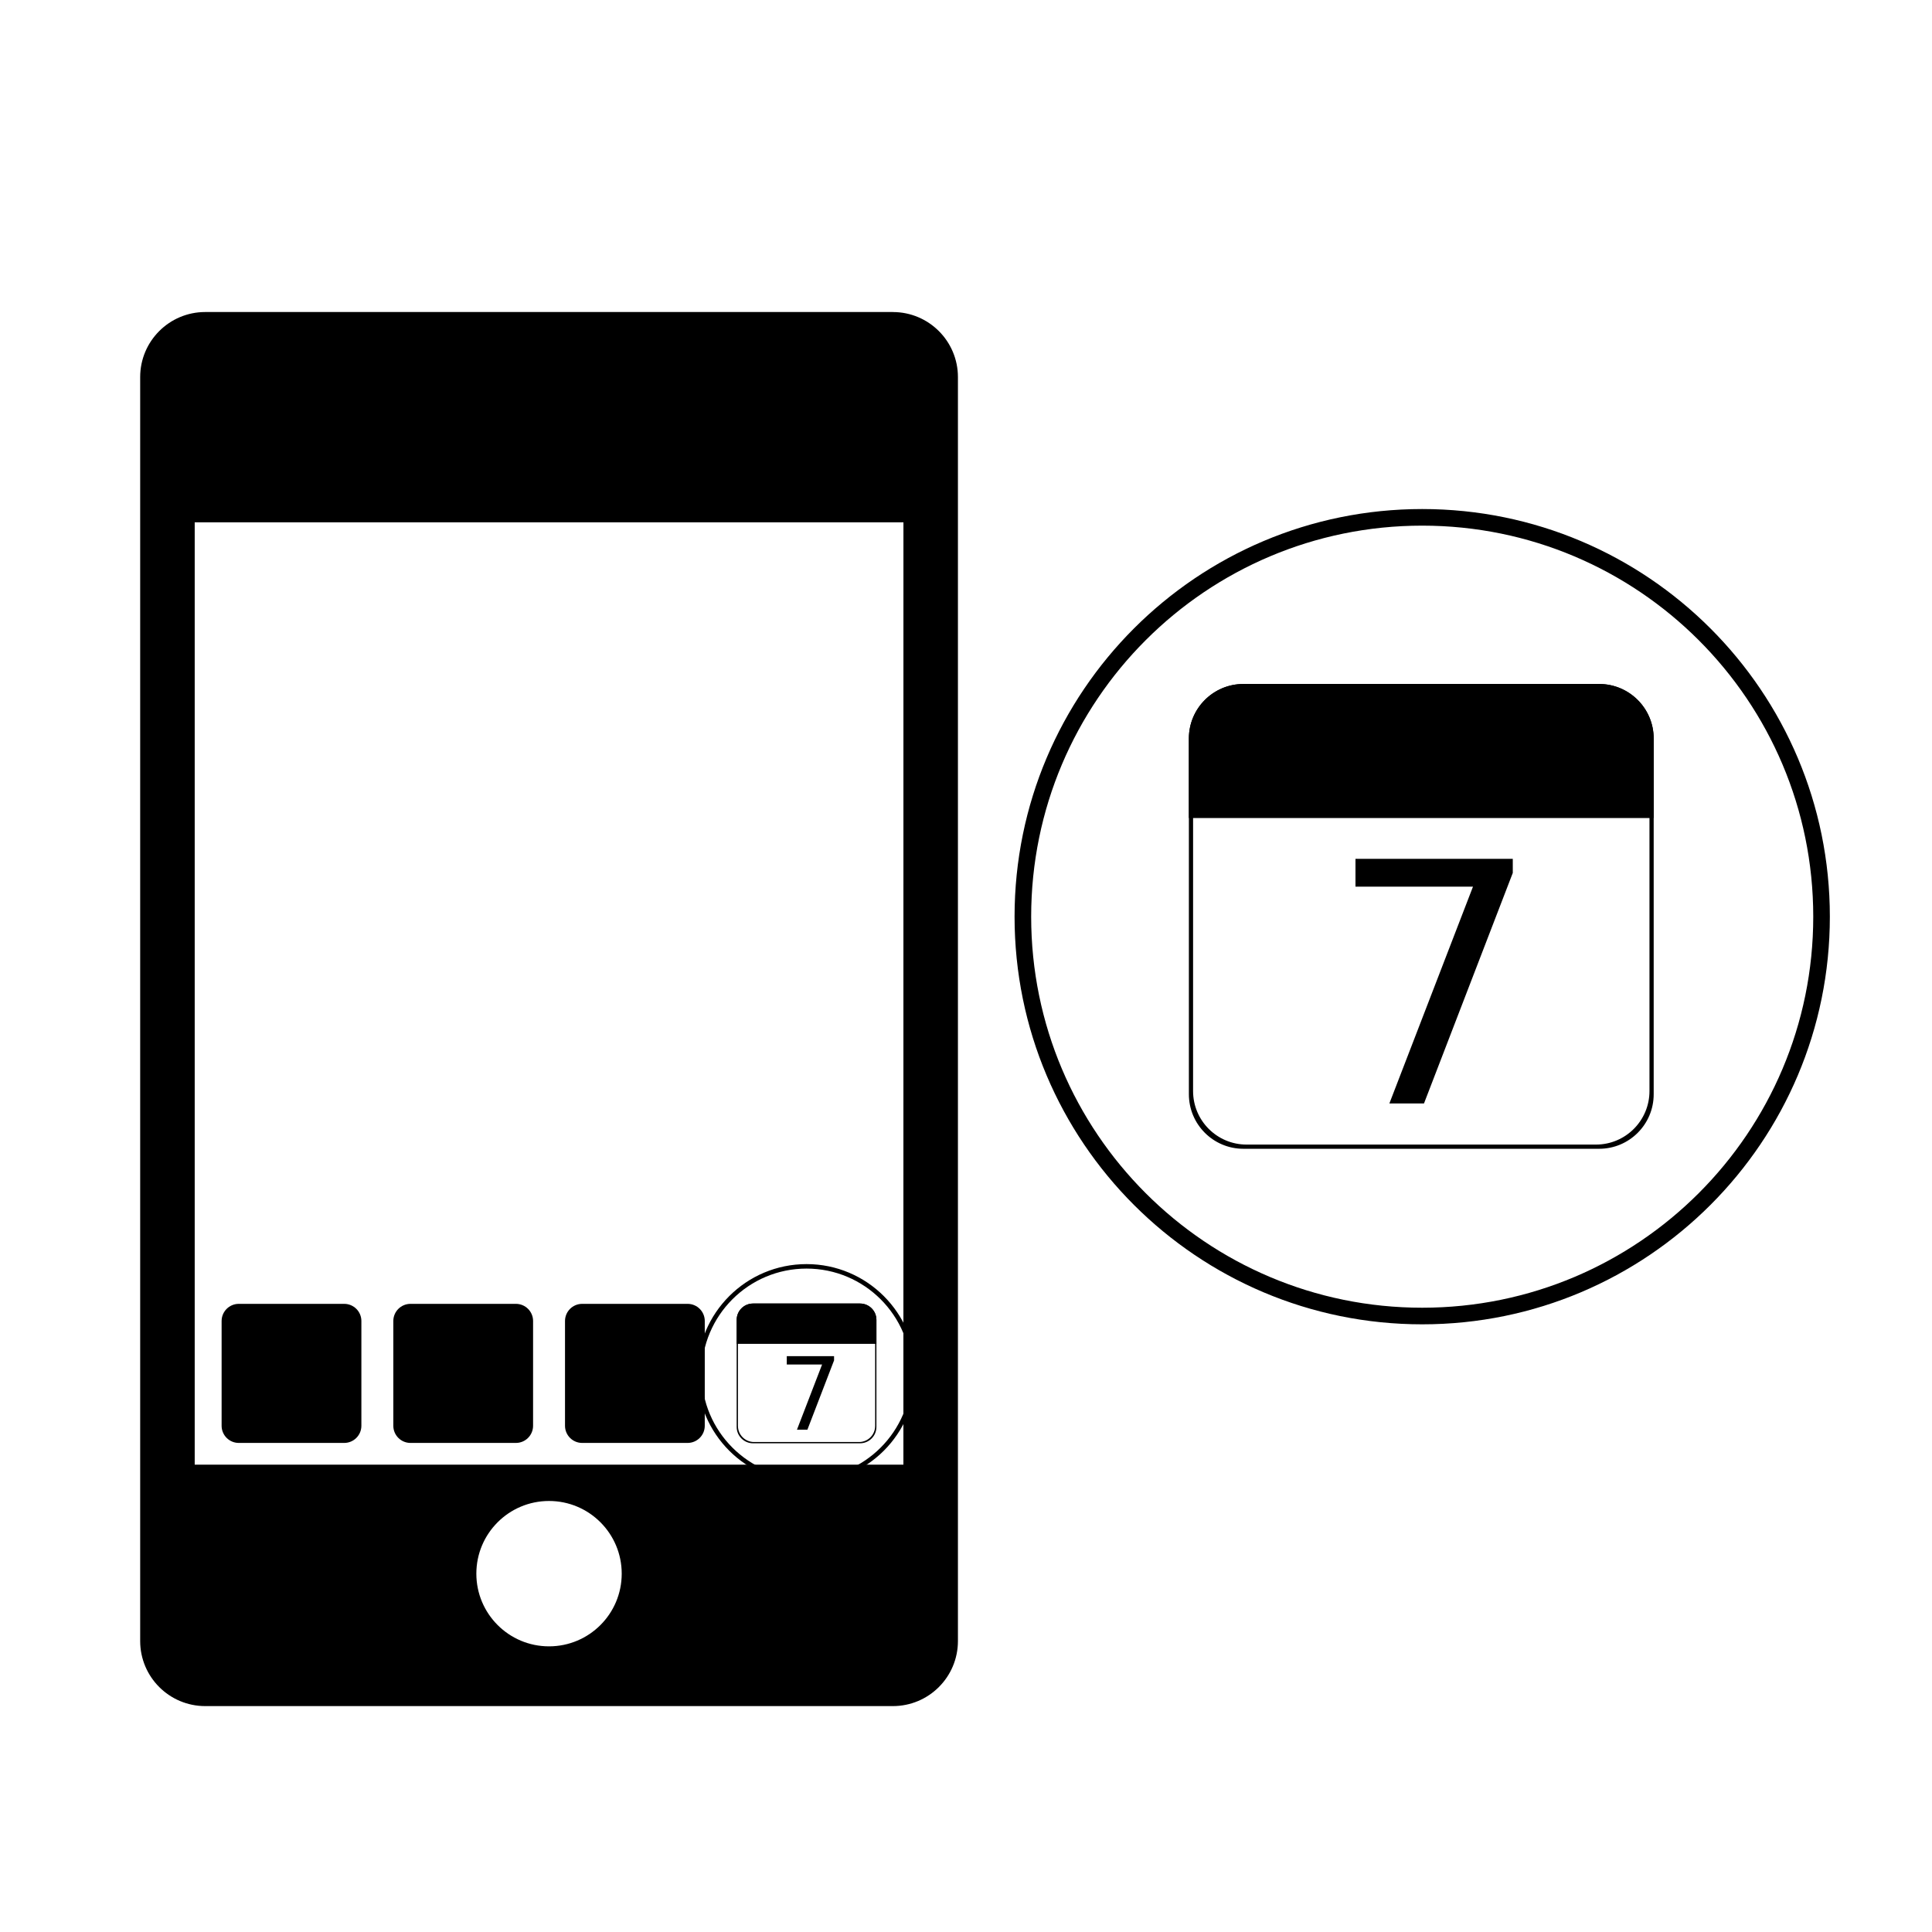
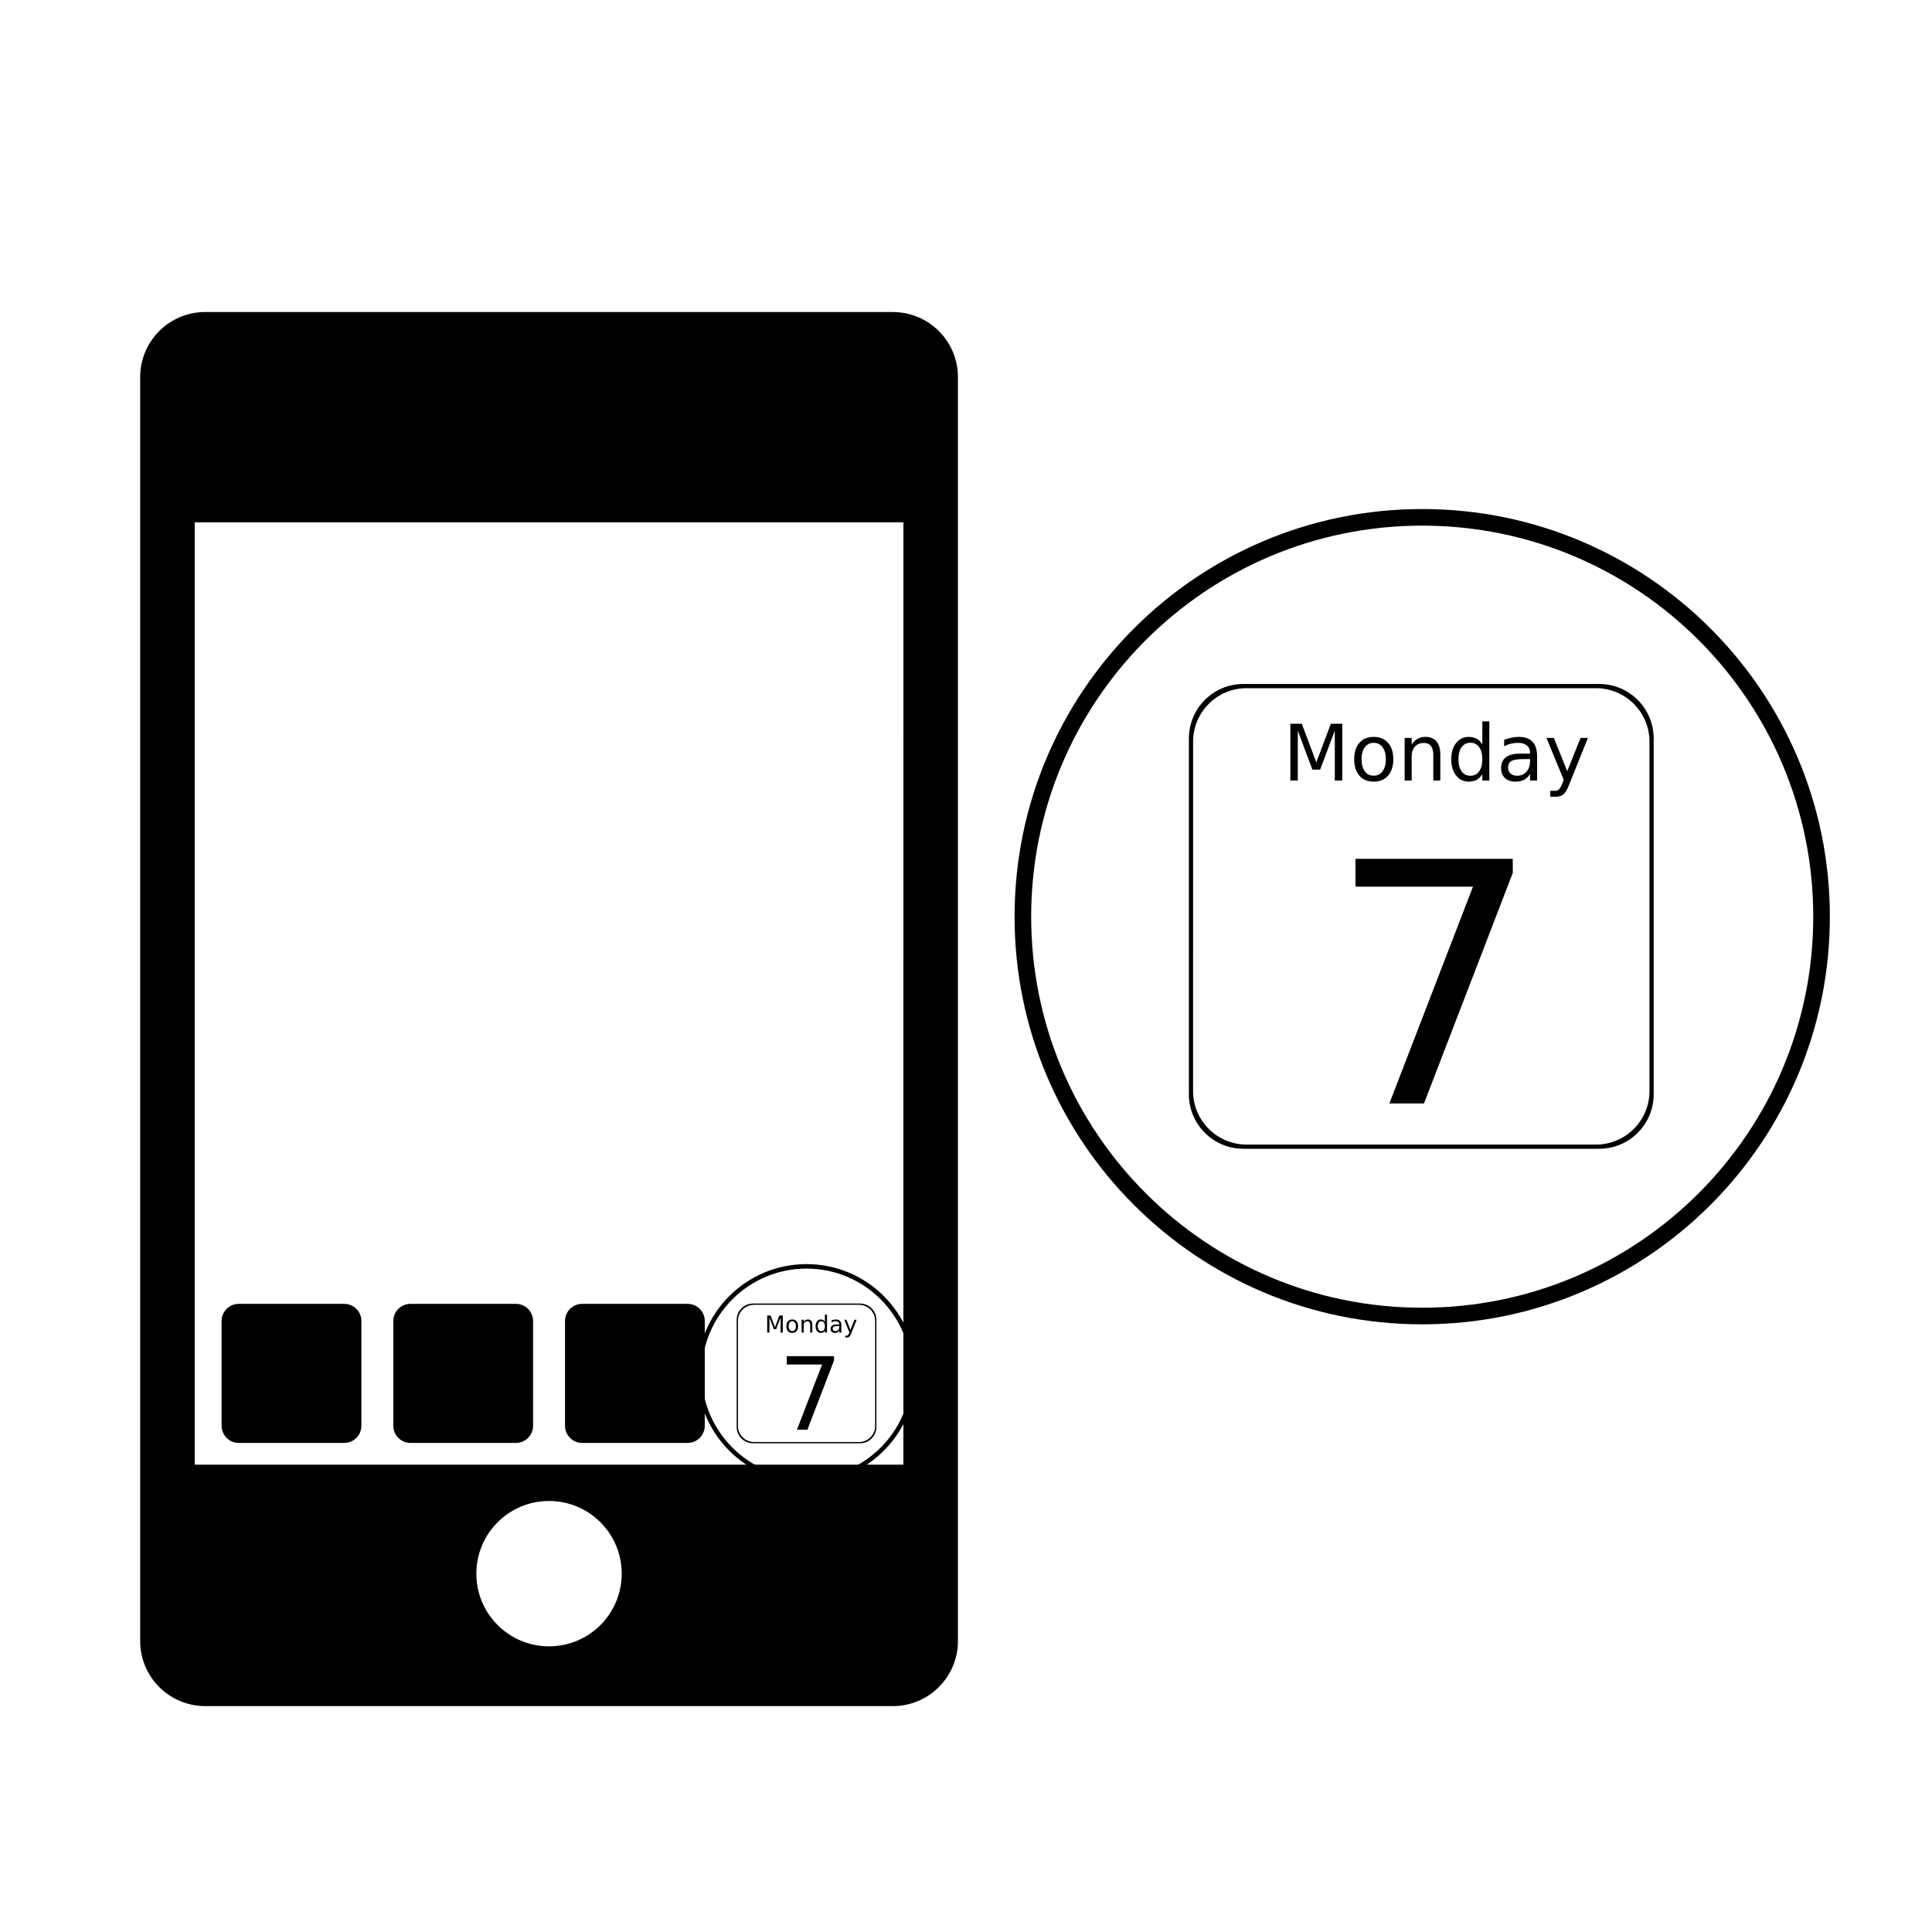
<svg xmlns="http://www.w3.org/2000/svg" xmlns:xlink="http://www.w3.org/1999/xlink" width="800px" height="800px" version="1.1" viewBox="144 144 512 512">
  <defs>
    <symbol id="n" overflow="visible">
      <path d="m0.609-4.516h0.906l1.156 3.078 1.156-3.078h0.922v4.516h-0.594v-3.969l-1.172 3.094h-0.609l-1.172-3.094v3.969h-0.594z" />
    </symbol>
    <symbol id="m" overflow="visible">
      <path d="m1.906-3c-0.305 0-0.543 0.121-0.719 0.359-0.168 0.23-0.25 0.547-0.25 0.953s0.082 0.727 0.25 0.953c0.176 0.23 0.414 0.344 0.719 0.344 0.289 0 0.52-0.113 0.688-0.344 0.176-0.238 0.266-0.555 0.266-0.953 0-0.406-0.09-0.723-0.266-0.953-0.168-0.238-0.398-0.359-0.688-0.359zm0-0.469c0.477 0 0.852 0.156 1.125 0.469 0.281 0.312 0.422 0.75 0.422 1.312 0 0.555-0.141 0.992-0.422 1.312-0.273 0.312-0.648 0.469-1.125 0.469-0.492 0-0.875-0.156-1.156-0.469-0.273-0.32-0.406-0.758-0.406-1.312 0-0.562 0.133-1 0.406-1.312 0.281-0.312 0.664-0.469 1.156-0.469z" />
    </symbol>
    <symbol id="l" overflow="visible">
      <path d="m3.406-2.047v2.047h-0.562v-2.031c0-0.32-0.062-0.562-0.188-0.719s-0.312-0.234-0.562-0.234c-0.305 0-0.543 0.102-0.719 0.297-0.168 0.188-0.25 0.445-0.25 0.766v1.922h-0.562v-3.391h0.562v0.531c0.133-0.207 0.289-0.359 0.469-0.453 0.176-0.102 0.383-0.156 0.625-0.156 0.395 0 0.691 0.121 0.891 0.359 0.195 0.242 0.297 0.594 0.297 1.062z" />
    </symbol>
    <symbol id="k" overflow="visible">
      <path d="m2.812-2.875v-1.844h0.562v4.719h-0.562v-0.516c-0.117 0.211-0.262 0.367-0.438 0.469-0.18 0.094-0.391 0.141-0.641 0.141-0.418 0-0.758-0.16-1.016-0.484-0.25-0.332-0.375-0.766-0.375-1.297 0-0.539 0.125-0.973 0.375-1.297 0.258-0.32 0.598-0.484 1.016-0.484 0.25 0 0.461 0.047 0.641 0.141 0.176 0.094 0.32 0.246 0.438 0.453zm-1.891 1.188c0 0.406 0.082 0.73 0.25 0.969 0.164 0.23 0.395 0.344 0.688 0.344 0.301 0 0.535-0.113 0.703-0.344 0.164-0.238 0.25-0.562 0.25-0.969 0-0.414-0.086-0.738-0.25-0.969-0.168-0.227-0.402-0.344-0.703-0.344-0.293 0-0.523 0.117-0.688 0.344-0.168 0.23-0.25 0.555-0.25 0.969z" />
    </symbol>
    <symbol id="j" overflow="visible">
      <path d="m2.125-1.703c-0.449 0-0.762 0.055-0.938 0.156-0.168 0.105-0.25 0.277-0.25 0.516 0 0.199 0.062 0.359 0.188 0.484 0.133 0.117 0.312 0.172 0.531 0.172 0.312 0 0.562-0.109 0.75-0.328s0.281-0.508 0.281-0.875v-0.125zm1.109-0.234v1.938h-0.547v-0.516c-0.137 0.211-0.297 0.367-0.484 0.469-0.188 0.094-0.418 0.141-0.688 0.141-0.355 0-0.637-0.098-0.844-0.297-0.199-0.195-0.297-0.457-0.297-0.781 0-0.383 0.125-0.672 0.375-0.859 0.258-0.195 0.645-0.297 1.156-0.297h0.781v-0.062c0-0.25-0.09-0.441-0.266-0.578-0.168-0.145-0.402-0.219-0.703-0.219-0.199 0-0.391 0.027-0.578 0.078-0.18 0.043-0.352 0.109-0.516 0.203v-0.516c0.195-0.082 0.391-0.141 0.578-0.172 0.195-0.039 0.391-0.062 0.578-0.062 0.488 0 0.852 0.133 1.094 0.391 0.238 0.25 0.359 0.633 0.359 1.141z" />
    </symbol>
    <symbol id="i" overflow="visible">
      <path d="m2 0.312c-0.156 0.406-0.312 0.672-0.469 0.797-0.148 0.125-0.344 0.188-0.594 0.188h-0.453v-0.469h0.328c0.156 0 0.273-0.039 0.359-0.109 0.082-0.074 0.176-0.246 0.281-0.516l0.109-0.25-1.375-3.344h0.594l1.047 2.656 1.062-2.656h0.594z" />
    </symbol>
    <symbol id="h" overflow="visible">
      <path d="m2.188-19.484h12.531v1.125l-7.062 18.359h-2.766l6.656-17.266h-9.359z" />
    </symbol>
    <symbol id="g" overflow="visible">
      <path d="m2.031-15.047h3.031l3.844 10.234 3.859-10.234h3.031v15.047h-1.984v-13.219l-3.891 10.328h-2.047l-3.875-10.328v13.219h-1.969z" />
    </symbol>
    <symbol id="f" overflow="visible">
      <path d="m6.312-9.984c-0.992 0-1.777 0.391-2.359 1.172-0.574 0.773-0.859 1.828-0.859 3.172 0 1.355 0.285 2.422 0.859 3.203 0.57 0.773 1.359 1.156 2.359 1.156 0.988 0 1.77-0.391 2.344-1.172 0.582-0.781 0.875-1.844 0.875-3.188 0-1.332-0.293-2.391-0.875-3.172-0.574-0.781-1.355-1.172-2.344-1.172zm0-1.578c1.613 0 2.879 0.527 3.797 1.578 0.926 1.043 1.391 2.492 1.391 4.344 0 1.855-0.465 3.309-1.391 4.359-0.918 1.055-2.184 1.578-3.797 1.578-1.617 0-2.883-0.523-3.797-1.578-0.918-1.051-1.375-2.504-1.375-4.359 0-1.852 0.457-3.301 1.375-4.344 0.914-1.051 2.18-1.578 3.797-1.578z" />
    </symbol>
    <symbol id="e" overflow="visible">
      <path d="m11.328-6.812v6.812h-1.859v-6.75c0-1.07-0.211-1.875-0.625-2.406-0.418-0.531-1.043-0.797-1.875-0.797-1 0-1.793 0.324-2.375 0.969-0.574 0.637-0.859 1.508-0.859 2.609v6.375h-1.859v-11.281h1.859v1.75c0.445-0.676 0.969-1.18 1.562-1.516 0.602-0.344 1.301-0.516 2.094-0.516 1.289 0 2.269 0.402 2.938 1.203 0.664 0.805 1 1.984 1 3.547z" />
    </symbol>
    <symbol id="d" overflow="visible">
      <path d="m9.375-9.578v-6.109h1.859v15.688h-1.859v-1.688c-0.398 0.668-0.891 1.168-1.484 1.5-0.594 0.32-1.309 0.484-2.141 0.484-1.367 0-2.477-0.539-3.328-1.625-0.855-1.094-1.281-2.531-1.281-4.312 0-1.77 0.426-3.195 1.281-4.281 0.852-1.094 1.961-1.641 3.328-1.641 0.832 0 1.547 0.168 2.141 0.5 0.594 0.324 1.086 0.82 1.484 1.484zm-6.328 3.938c0 1.367 0.281 2.438 0.844 3.219 0.562 0.773 1.332 1.156 2.312 1.156 0.988 0 1.766-0.383 2.328-1.156 0.562-0.781 0.844-1.852 0.844-3.219 0-1.363-0.281-2.43-0.844-3.203-0.562-0.781-1.34-1.172-2.328-1.172-0.98 0-1.75 0.391-2.312 1.172-0.562 0.773-0.844 1.84-0.844 3.203z" />
    </symbol>
    <symbol id="c" overflow="visible">
      <path d="m7.078-5.672c-1.5 0-2.543 0.172-3.125 0.516-0.574 0.344-0.859 0.93-0.859 1.75 0 0.656 0.211 1.18 0.641 1.562 0.438 0.387 1.031 0.578 1.781 0.578 1.031 0 1.852-0.363 2.469-1.094 0.625-0.727 0.938-1.695 0.938-2.906v-0.406zm3.703-0.766v6.438h-1.859v-1.719c-0.43 0.688-0.961 1.199-1.594 1.531-0.625 0.32-1.398 0.484-2.312 0.484-1.156 0-2.078-0.32-2.766-0.969-0.68-0.656-1.016-1.523-1.016-2.609 0-1.27 0.426-2.227 1.281-2.875 0.852-0.645 2.117-0.969 3.797-0.969h2.609v-0.188c0-0.852-0.281-1.508-0.844-1.969-0.562-0.469-1.352-0.703-2.359-0.703-0.648 0-1.277 0.078-1.891 0.234-0.617 0.148-1.203 0.375-1.766 0.688v-1.719c0.676-0.258 1.332-0.453 1.969-0.578 0.645-0.133 1.27-0.203 1.875-0.203 1.633 0 2.852 0.43 3.656 1.281 0.812 0.844 1.219 2.125 1.219 3.844z" />
    </symbol>
    <symbol id="b" overflow="visible">
      <path d="m6.641 1.047c-0.523 1.344-1.031 2.219-1.531 2.625-0.5 0.414-1.168 0.625-2 0.625h-1.484v-1.562h1.094c0.508 0 0.906-0.121 1.188-0.359 0.281-0.242 0.594-0.809 0.938-1.703l0.344-0.859-4.578-11.094h1.969l3.531 8.828 3.531-8.828h1.953z" />
    </symbol>
    <symbol id="a" overflow="visible">
      <path d="m7.297-64.828h41.688v3.734l-23.531 61.094h-9.172l22.156-57.453h-31.141z" />
    </symbol>
    <clipPath id="p">
-       <path d="m339.23 489.45h37.035v10.68h-37.035z" />
-     </clipPath>
+       </clipPath>
    <clipPath id="o">
      <path d="m459.06 325.26h123.18v35.527h-123.18z" />
    </clipPath>
  </defs>
  <path d="m285.27 521.84c0 2.516-2.035 4.551-4.551 4.551h-27.934c-2.516 0-4.551-2.035-4.551-4.551v-27.754c0-2.516 2.035-4.551 4.551-4.551h27.938c2.516 0 4.551 2.035 4.551 4.551z" />
  <path d="m239.77 521.84c0 2.516-2.035 4.551-4.551 4.551h-27.938c-2.516 0-4.551-2.035-4.551-4.551v-27.754c0-2.516 2.035-4.551 4.551-4.551h27.938c2.516 0 4.551 2.035 4.551 4.551z" />
  <path d="m330.77 521.84c0 2.516-2.035 4.551-4.551 4.551h-27.934c-2.516 0-4.551-2.035-4.551-4.551v-27.754c0-2.516 2.035-4.551 4.551-4.551h27.938c2.516 0 4.551 2.035 4.551 4.551z" />
  <path d="m380.62 226.69h-182.23c-9.523 0-17.242 7.719-17.242 17.242v334.96c0 9.523 7.719 17.242 17.242 17.242h182.23c9.523 0 17.242-7.719 17.242-17.242v-334.96c0-9.516-7.719-17.234-17.234-17.234zm-91.121 353.61c-10.641 0-19.262-8.625-19.262-19.262 0-10.637 8.625-19.262 19.262-19.262 10.641 0 19.262 8.625 19.262 19.262 0 10.637-8.621 19.262-19.262 19.262zm93.91-48.152h-187.81v-249.73h187.82z" />
  <path d="m357.74 479c-16 0-28.969 12.969-28.969 28.969s12.969 28.969 28.969 28.969 28.969-12.969 28.969-28.969c0.004-16-12.965-28.969-28.969-28.969zm0 56.766c-15.352 0-27.789-12.445-27.789-27.789 0-15.348 12.445-27.789 27.789-27.789 15.348 0 27.789 12.445 27.789 27.789 0.004 15.344-12.438 27.789-27.789 27.789z" />
  <path d="m520.9 278.9c-59.66 0-108.03 48.367-108.03 108.03 0 59.668 48.367 108.03 108.03 108.03 59.668 0 108.03-48.367 108.03-108.03 0-59.668-48.371-108.03-108.03-108.03zm0 211.66c-57.238 0-103.63-46.402-103.63-103.63 0-57.234 46.402-103.63 103.63-103.63 57.234 0 103.63 46.402 103.63 103.63 0 57.234-46.402 103.63-103.63 103.63z" />
  <path d="m272.43 526.24v-13.688h5.543v-5.648h-5.586c0-1.184-0.055-2.203 0.016-3.215 0.066-0.926 0.598-1.449 1.598-1.43 1.289 0.023 2.586 0.004 3.953 0.004v-5.598c-3.008 0.105-6.102-0.695-8.715 1.582-2.606 2.266-2.727 5.289-2.519 8.578h-4.516v5.699h4.352c0.059 0.348 0.117 0.52 0.117 0.684 0.004 4.258 0.004 8.508 0.004 12.922" />
  <path d="m371.92 489.45h-28.352c-2.398 0-4.344 1.945-4.344 4.344v28.348c0 2.398 1.945 4.344 4.344 4.344h28.348c2.398 0 4.344-1.945 4.344-4.344v-28.348c0.004-2.398-1.941-4.344-4.34-4.344zm4.004 32.438c0 2.352-1.91 4.262-4.262 4.262h-27.836c-2.352 0-4.262-1.91-4.262-4.262v-27.836c0-2.352 1.91-4.262 4.262-4.262h27.836c2.352 0 4.262 1.91 4.262 4.262z" />
  <g clip-path="url(#p)">
    <path d="m376.26 522.14c0 2.398-1.945 4.344-4.344 4.344h-28.344c-2.398 0-4.344-1.945-4.344-4.344v-28.348c0-2.398 1.945-4.344 4.344-4.344h28.348c2.398 0 4.344 1.945 4.344 4.344l0.004 28.348z" />
  </g>
  <g>
    <use x="346.707" y="497.141" xlink:href="#n" />
    <use x="352.062" y="497.141" xlink:href="#m" />
    <use x="355.863" y="497.141" xlink:href="#l" />
    <use x="359.797" y="497.141" xlink:href="#k" />
    <use x="363.738" y="497.141" xlink:href="#j" />
    <use x="367.543" y="497.141" xlink:href="#i" />
    <use x="350.316" y="522.875" xlink:href="#h" />
  </g>
  <path d="m567.8 325.26h-94.289c-7.977 0-14.445 6.469-14.445 14.445v94.289c0 7.977 6.469 14.445 14.445 14.445h94.289c7.977 0 14.445-6.469 14.445-14.445v-94.289c0-7.977-6.469-14.445-14.445-14.445zm13.328 107.88c0 7.836-6.348 14.184-14.184 14.184h-92.582c-7.836 0-14.184-6.348-14.184-14.184l0.004-92.582c0-7.836 6.348-14.184 14.184-14.184h92.578c7.836 0 14.184 6.348 14.184 14.184z" />
  <g clip-path="url(#o)">
-     <path d="m582.24 434c0 7.977-6.469 14.445-14.445 14.445h-94.289c-7.977 0-14.445-6.469-14.445-14.445v-94.289c0-7.977 6.469-14.445 14.445-14.445h94.289c7.977 0 14.445 6.469 14.445 14.445z" />
-   </g>
+     </g>
  <g>
    <use x="483.926" y="350.844" xlink:href="#g" />
    <use x="501.738" y="350.844" xlink:href="#f" />
    <use x="514.371" y="350.844" xlink:href="#e" />
    <use x="527.457" y="350.844" xlink:href="#d" />
    <use x="540.562" y="350.844" xlink:href="#c" />
    <use x="553.215" y="350.844" xlink:href="#b" />
    <use x="495.918" y="436.426" xlink:href="#a" />
  </g>
</svg>